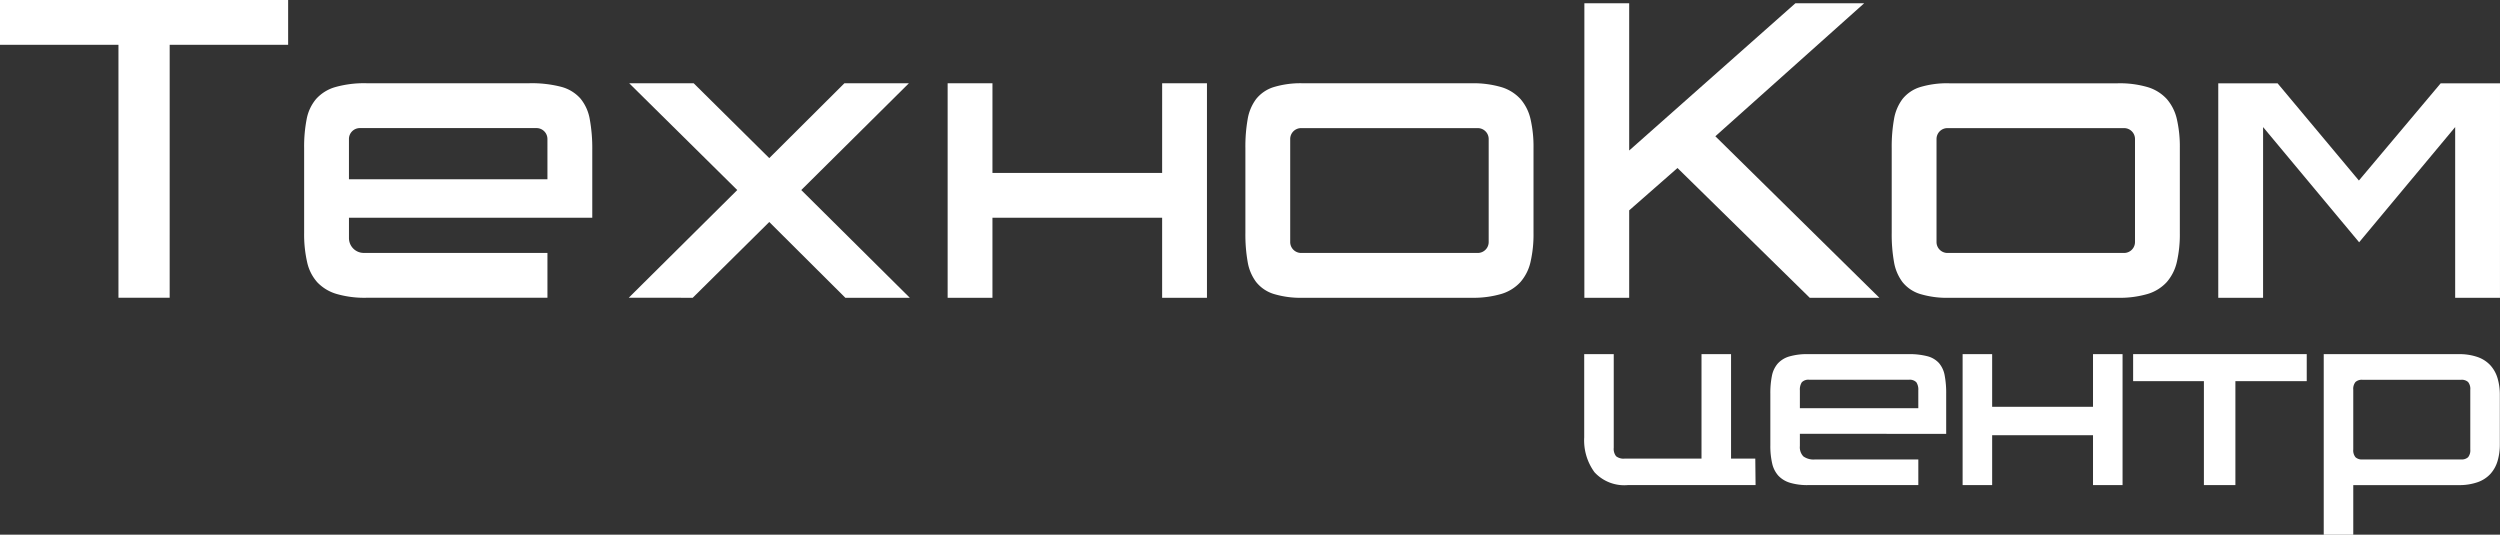
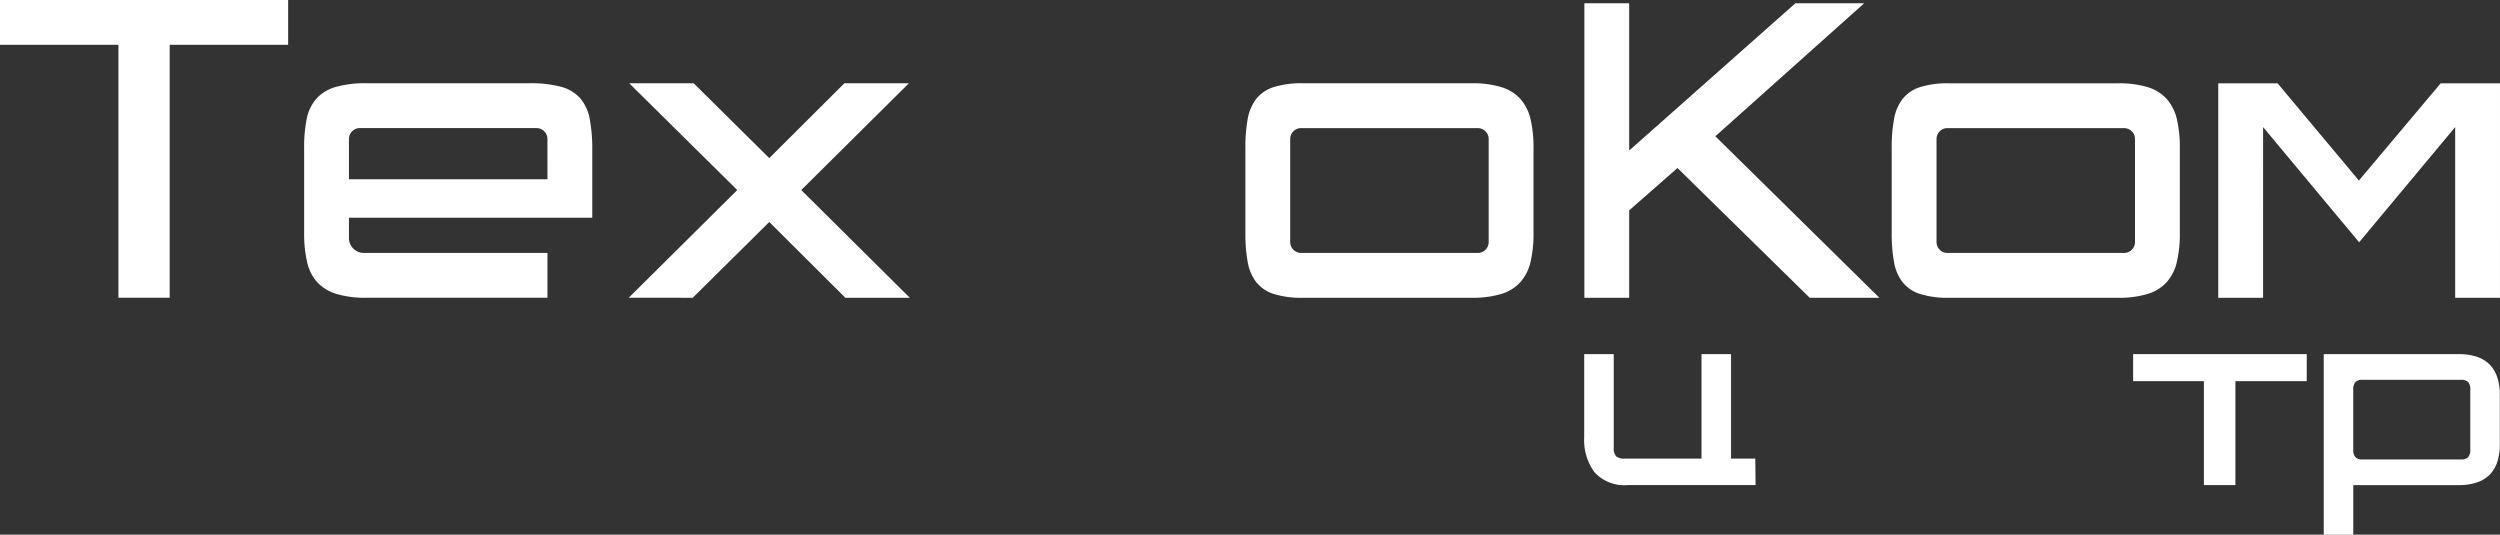
<svg xmlns="http://www.w3.org/2000/svg" width="158.605" height="33.922" viewBox="0 0 158.605 33.922">
  <rect x="0" y="0" width="158.605" height="33.922" fill="#333333" stroke="none" />
  <title>tkc-new-logo-white</title>
  <polygon points="0 2.843 7.515 2.844 7.515 18.889 10.764 18.889 10.765 2.844 18.28 2.844 18.28 0.001 0 0 0 2.843" fill="#fff" />
  <polygon points="57.661 5.283 53.571 5.282 48.804 10.031 44.008 5.282 39.918 5.282 46.773 12.057 39.888 18.89 43.948 18.891 48.804 14.084 53.63 18.891 57.719 18.891 50.834 12.057 57.661 5.283" fill="#fff" />
-   <polygon points="73.728 10.97 62.963 10.97 62.964 5.283 60.12 5.283 60.12 18.891 62.963 18.891 62.963 13.813 73.728 13.813 73.728 18.891 76.572 18.891 76.572 5.283 73.729 5.283 73.728 10.97" fill="#fff" />
  <polygon points="118.267 0.207 113.905 0.206 103.359 9.549 103.359 0.206 100.516 0.206 100.515 18.892 103.359 18.892 103.359 13.345 106.423 10.659 114.815 18.893 119.232 18.893 108.825 8.645 118.267 0.207" fill="#fff" />
  <polygon points="154.842 5.285 149.653 11.453 144.494 5.285 140.731 5.285 140.731 18.893 143.574 18.894 143.575 8.062 149.668 15.371 155.761 8.062 155.761 18.894 158.604 18.894 158.605 5.286 154.842 5.285" fill="#fff" />
  <path d="M137.467,6.323a2.689,2.689,0,0,0-1.204-.753,6.292,6.292,0,0,0-1.915-.246l-10.677-0a5.863,5.863,0,0,0-1.872.246,2.303,2.303,0,0,0-1.102.753,2.941,2.941,0,0,0-.537,1.274A10.026,10.026,0,0,0,120.014,9.435l-0,5.385a10.017,10.017,0,0,0,.145,1.838,2.936,2.936,0,0,0,.537,1.274,2.3,2.3,0,0,0,1.102.753,5.865,5.865,0,0,0,1.872.246l10.677 0a6.293,6.293,0,0,0,1.915-.246,2.685,2.685,0,0,0,1.204-.753,2.937,2.937,0,0,0,.638-1.274,7.804,7.804,0,0,0,.189-1.838l0-5.385a7.81,7.81,0,0,0-.189-1.839,2.942,2.942,0,0,0-.638-1.274m-2.017,9.073a.693.693,0,0,1-.692.692l-11.208-0a.693.693,0,0,1-.692-.692l0-6.536a.692.692,0,0,1,.692-.692l11.208 0a.692.692,0,0,1,.692.692Z" transform="translate(0 -0.039)" fill="#fff" />
  <path d="M96.462,6.322A2.689,2.689,0,0,0,95.258,5.569,6.293,6.293,0,0,0,93.343,5.322L82.666,5.322a5.863,5.863,0,0,0-1.872.246,2.303,2.303,0,0,0-1.102.753,2.94,2.94,0,0,0-.537,1.274,10.026,10.026,0,0,0-.145,1.839l-0,5.385a10.017,10.017,0,0,0,.145,1.838,2.936,2.936,0,0,0,.537,1.274,2.3,2.3,0,0,0,1.102.753,5.865,5.865,0,0,0,1.872.246l10.677 0a6.293,6.293,0,0,0,1.915-.246,2.685,2.685,0,0,0,1.204-.753,2.933,2.933,0,0,0,.638-1.274,7.803,7.803,0,0,0,.189-1.838L97.289,9.434a7.811,7.811,0,0,0-.189-1.839,2.938,2.938,0,0,0-.638-1.274M94.445,15.395a.693.693,0,0,1-.692.692L82.545,16.087a.693.693,0,0,1-.692-.692l0-6.536a.692.692,0,0,1,.692-.692l11.208 0a.692.692,0,0,1,.692.692Z" transform="translate(0 -0.039)" fill="#fff" />
  <path d="M36.811,6.275a2.477,2.477,0,0,0-1.22-.731,7.484,7.484,0,0,0-2.014-.224L23.262,5.32a6.748,6.748,0,0,0-1.998.246,2.598,2.598,0,0,0-1.21.753,2.778,2.778,0,0,0-.598,1.274,9.086,9.086,0,0,0-.161,1.839L19.295,14.817a7.928,7.928,0,0,0,.19,1.853,2.82,2.82,0,0,0,.641,1.274,2.752,2.752,0,0,0,1.21.739,6.338,6.338,0,0,0,1.925.246l11.47 0.0 0-2.844L23.078,16.085a.939.939,0,0,1-.939-.939l0-1.295,15.436 0.0 0-4.295a10.227,10.227,0,0,0-.162-1.969,2.806,2.806,0,0,0-.602-1.313M34.731,11.414l-12.593-0.0 0-2.557a.693.693,0,0,1,.692-.692l11.208 0a.693.693,0,0,1,.692.692Z" transform="translate(0 -0.039)" fill="#fff" />
  <path d="M103.28,30.813a2.563,2.563,0,0,1-2.121-.813,3.426,3.426,0,0,1-.654-2.21l0-5.285,1.874 0-0,5.94a.753.753,0,0,0,.15.539.761.761,0,0,0,.541.15l4.877 0.0 0-6.629,1.874 0-0,6.629,1.538 0.0.018,1.679Z" transform="translate(0 -0.039)" fill="#fff" />
-   <path d="M114.188,27.561l0,.778a.833.833,0,0,0,.221.654,1.104,1.104,0,0,0,.734.195l6.559 0,0,1.626-6.983-0a3.816,3.816,0,0,1-1.167-.15,1.669,1.669,0,0,1-.734-.451,1.725,1.725,0,0,1-.389-.778,4.855,4.855,0,0,1-.115-1.131l0-3.288a5.582,5.582,0,0,1,.098-1.123,1.699,1.699,0,0,1,.362-.778,1.573,1.573,0,0,1,.734-.459,4.051,4.051,0,0,1,1.211-.15l6.347 0a4.553,4.553,0,0,1,1.211.133,1.491,1.491,0,0,1,.734.433,1.645,1.645,0,0,1,.362.778,5.956,5.956,0,0,1,.097,1.167l-0,2.546Zm7.513-2.758a.84.84,0,0,0-.124-.512.578.578,0,0,0-.477-.159L114.789,24.131a.579.579,0,0,0-.477.159.841.841,0,0,0-.124.512l0,1.132,7.513 0Z" transform="translate(0 -0.039)" fill="#fff" />
-   <path d="M132.785,30.814l0-3.164-6.399-0-0,3.164-1.874,0,0-8.308,1.874 0-0,3.341,6.399 0.0 0-3.341,1.874 0-0,8.308Z" transform="translate(0 -0.039)" fill="#fff" />
  <path d="M141.818,24.22l-0,6.594-1.998-0.0 0-6.594-4.49-0,0-1.715,11.014 0,0,1.715Z" transform="translate(0 -0.039)" fill="#fff" />
  <path d="M158.594,28.234a3.666,3.666,0,0,1-.141,1.043,2.123,2.123,0,0,1-.451.822,1.997,1.997,0,0,1-.813.53,3.514,3.514,0,0,1-1.211.186l-6.682-0-0,3.147-1.874-0.0 0-11.455,8.556 0a3.515,3.515,0,0,1,1.211.185,1.994,1.994,0,0,1,.813.531,2.119,2.119,0,0,1,.451.822,3.67,3.67,0,0,1,.141,1.043Zm-1.874-3.465a.69.69,0,0,0-.141-.495.603.603,0,0,0-.442-.141l-6.258-0a.602.602,0,0,0-.442.141.689.689,0,0,0-.141.495l-0,3.783a.69.69,0,0,0,.141.495.602.602,0,0,0,.442.141l6.258 0a.603.603,0,0,0,.442-.141.69.69,0,0,0,.141-.495Z" transform="translate(0 -0.039)" fill="#fff" />
</svg>